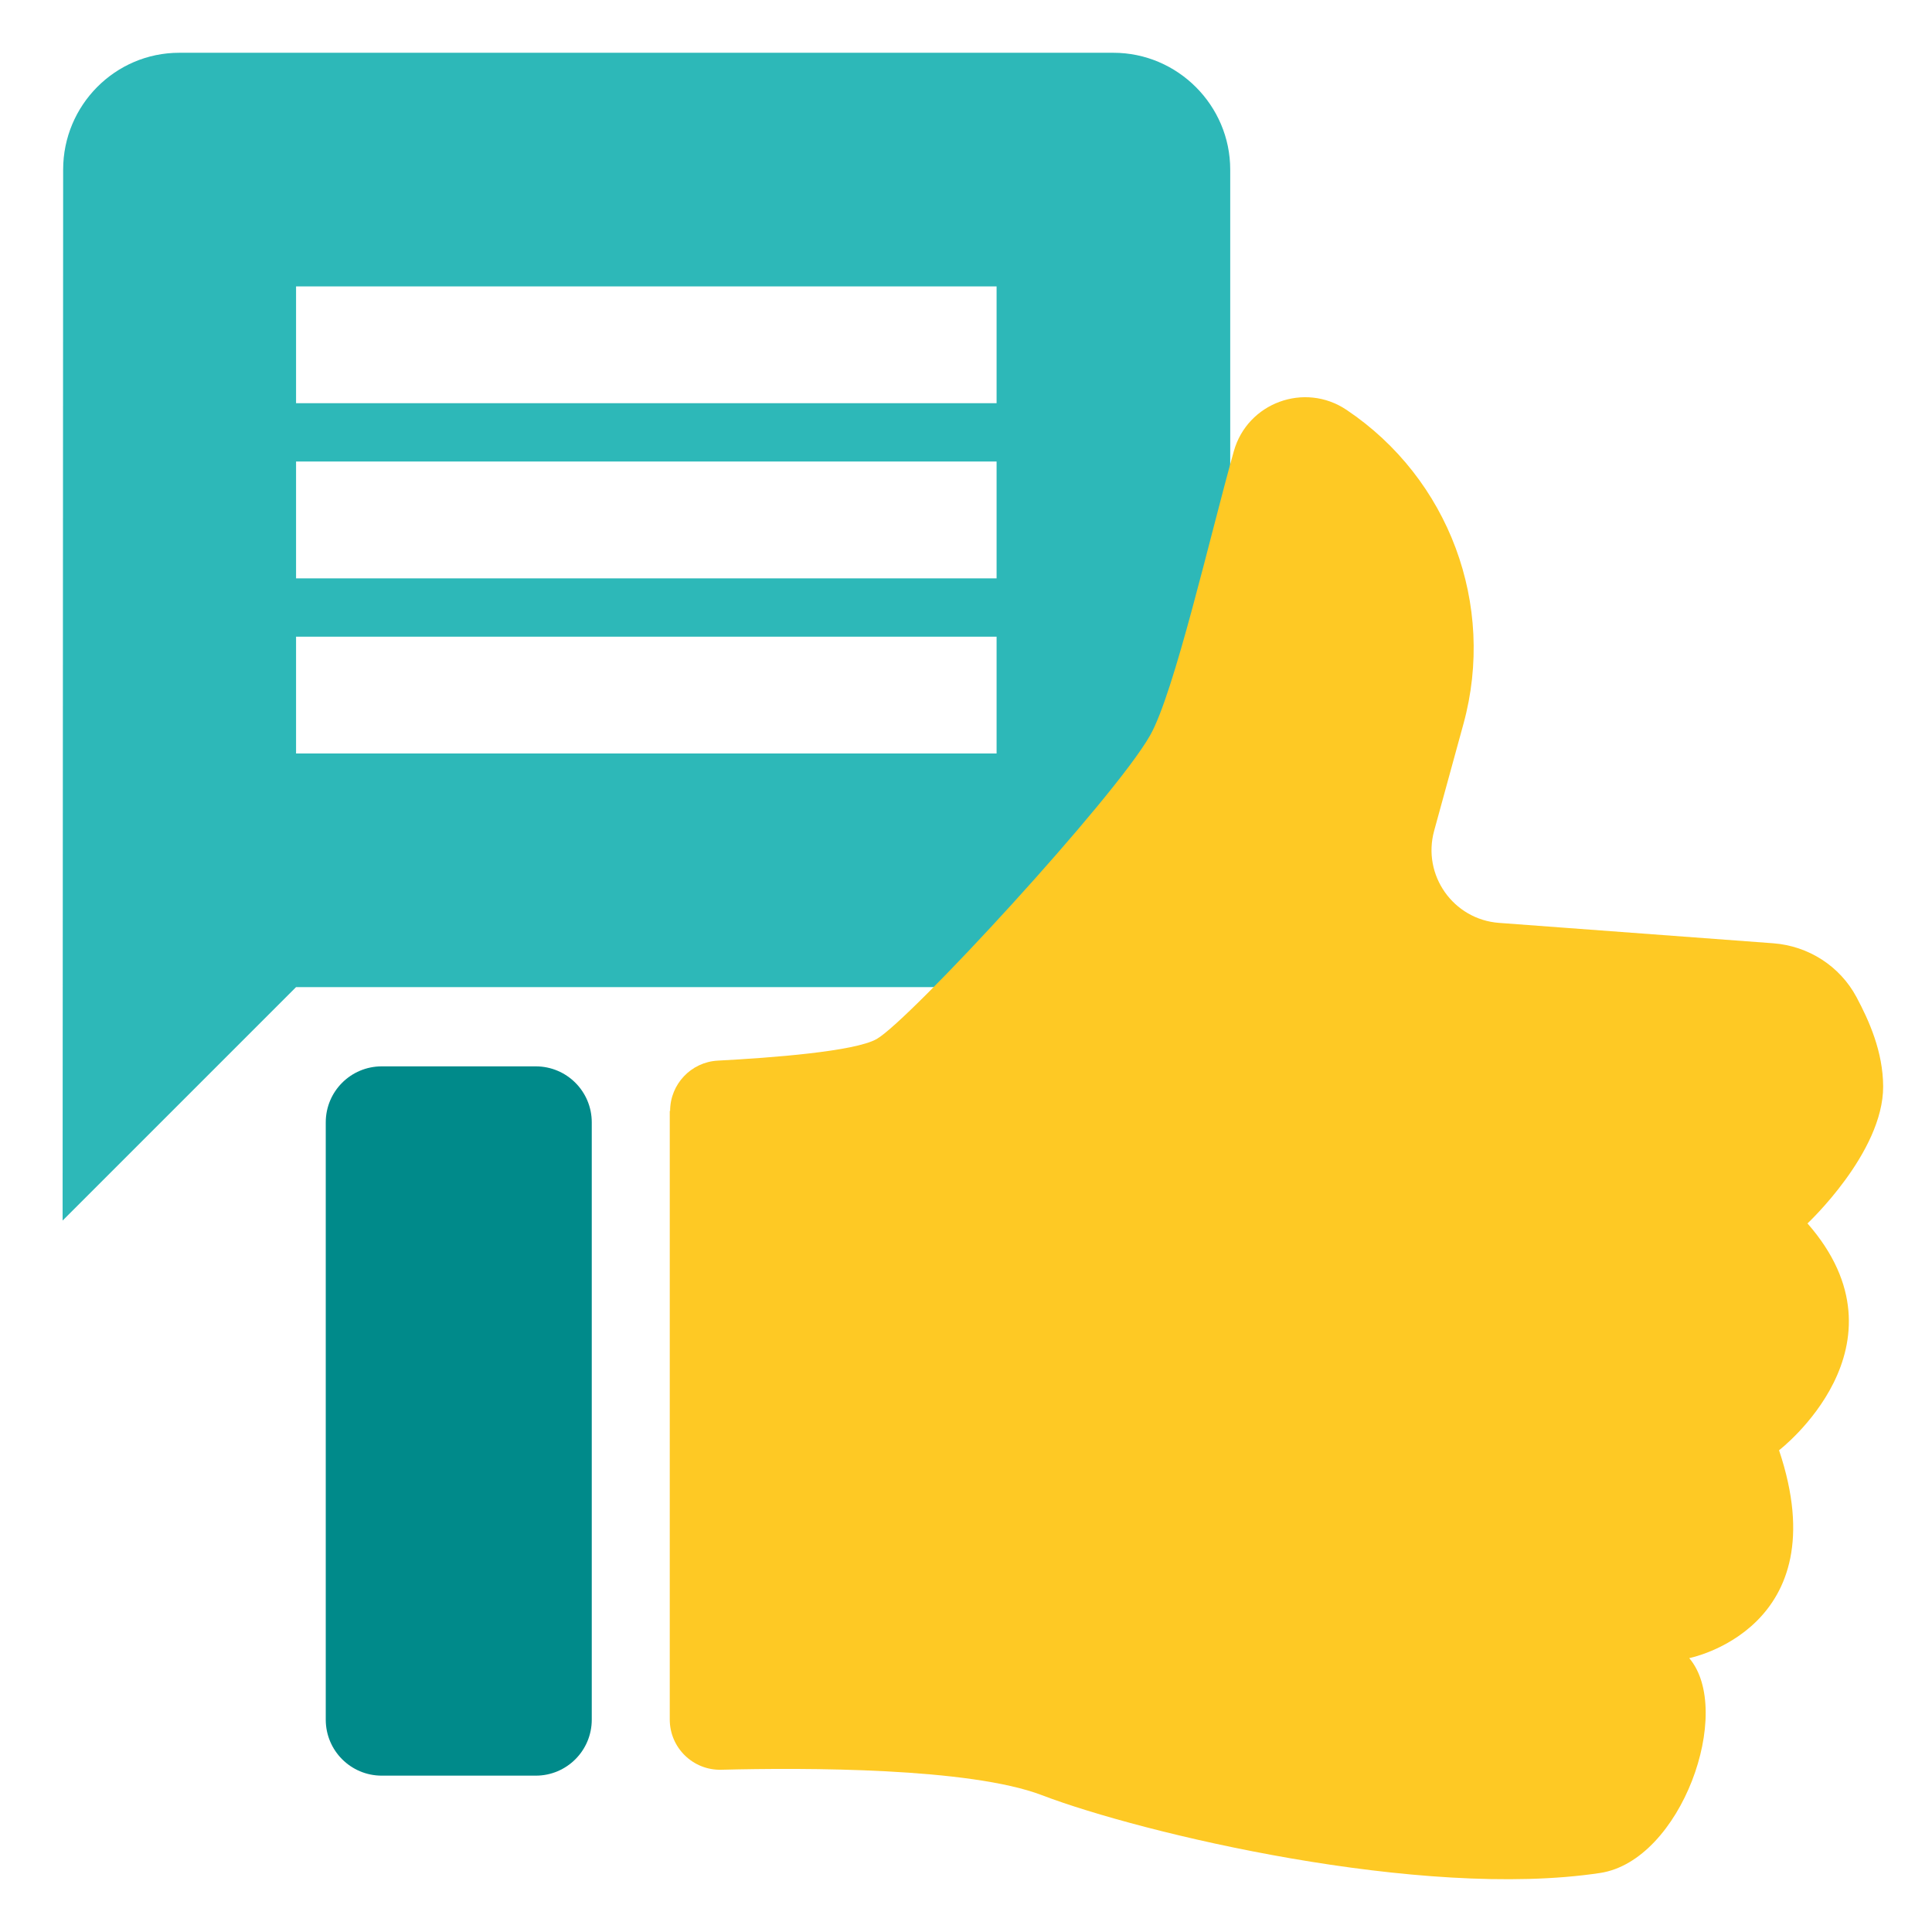
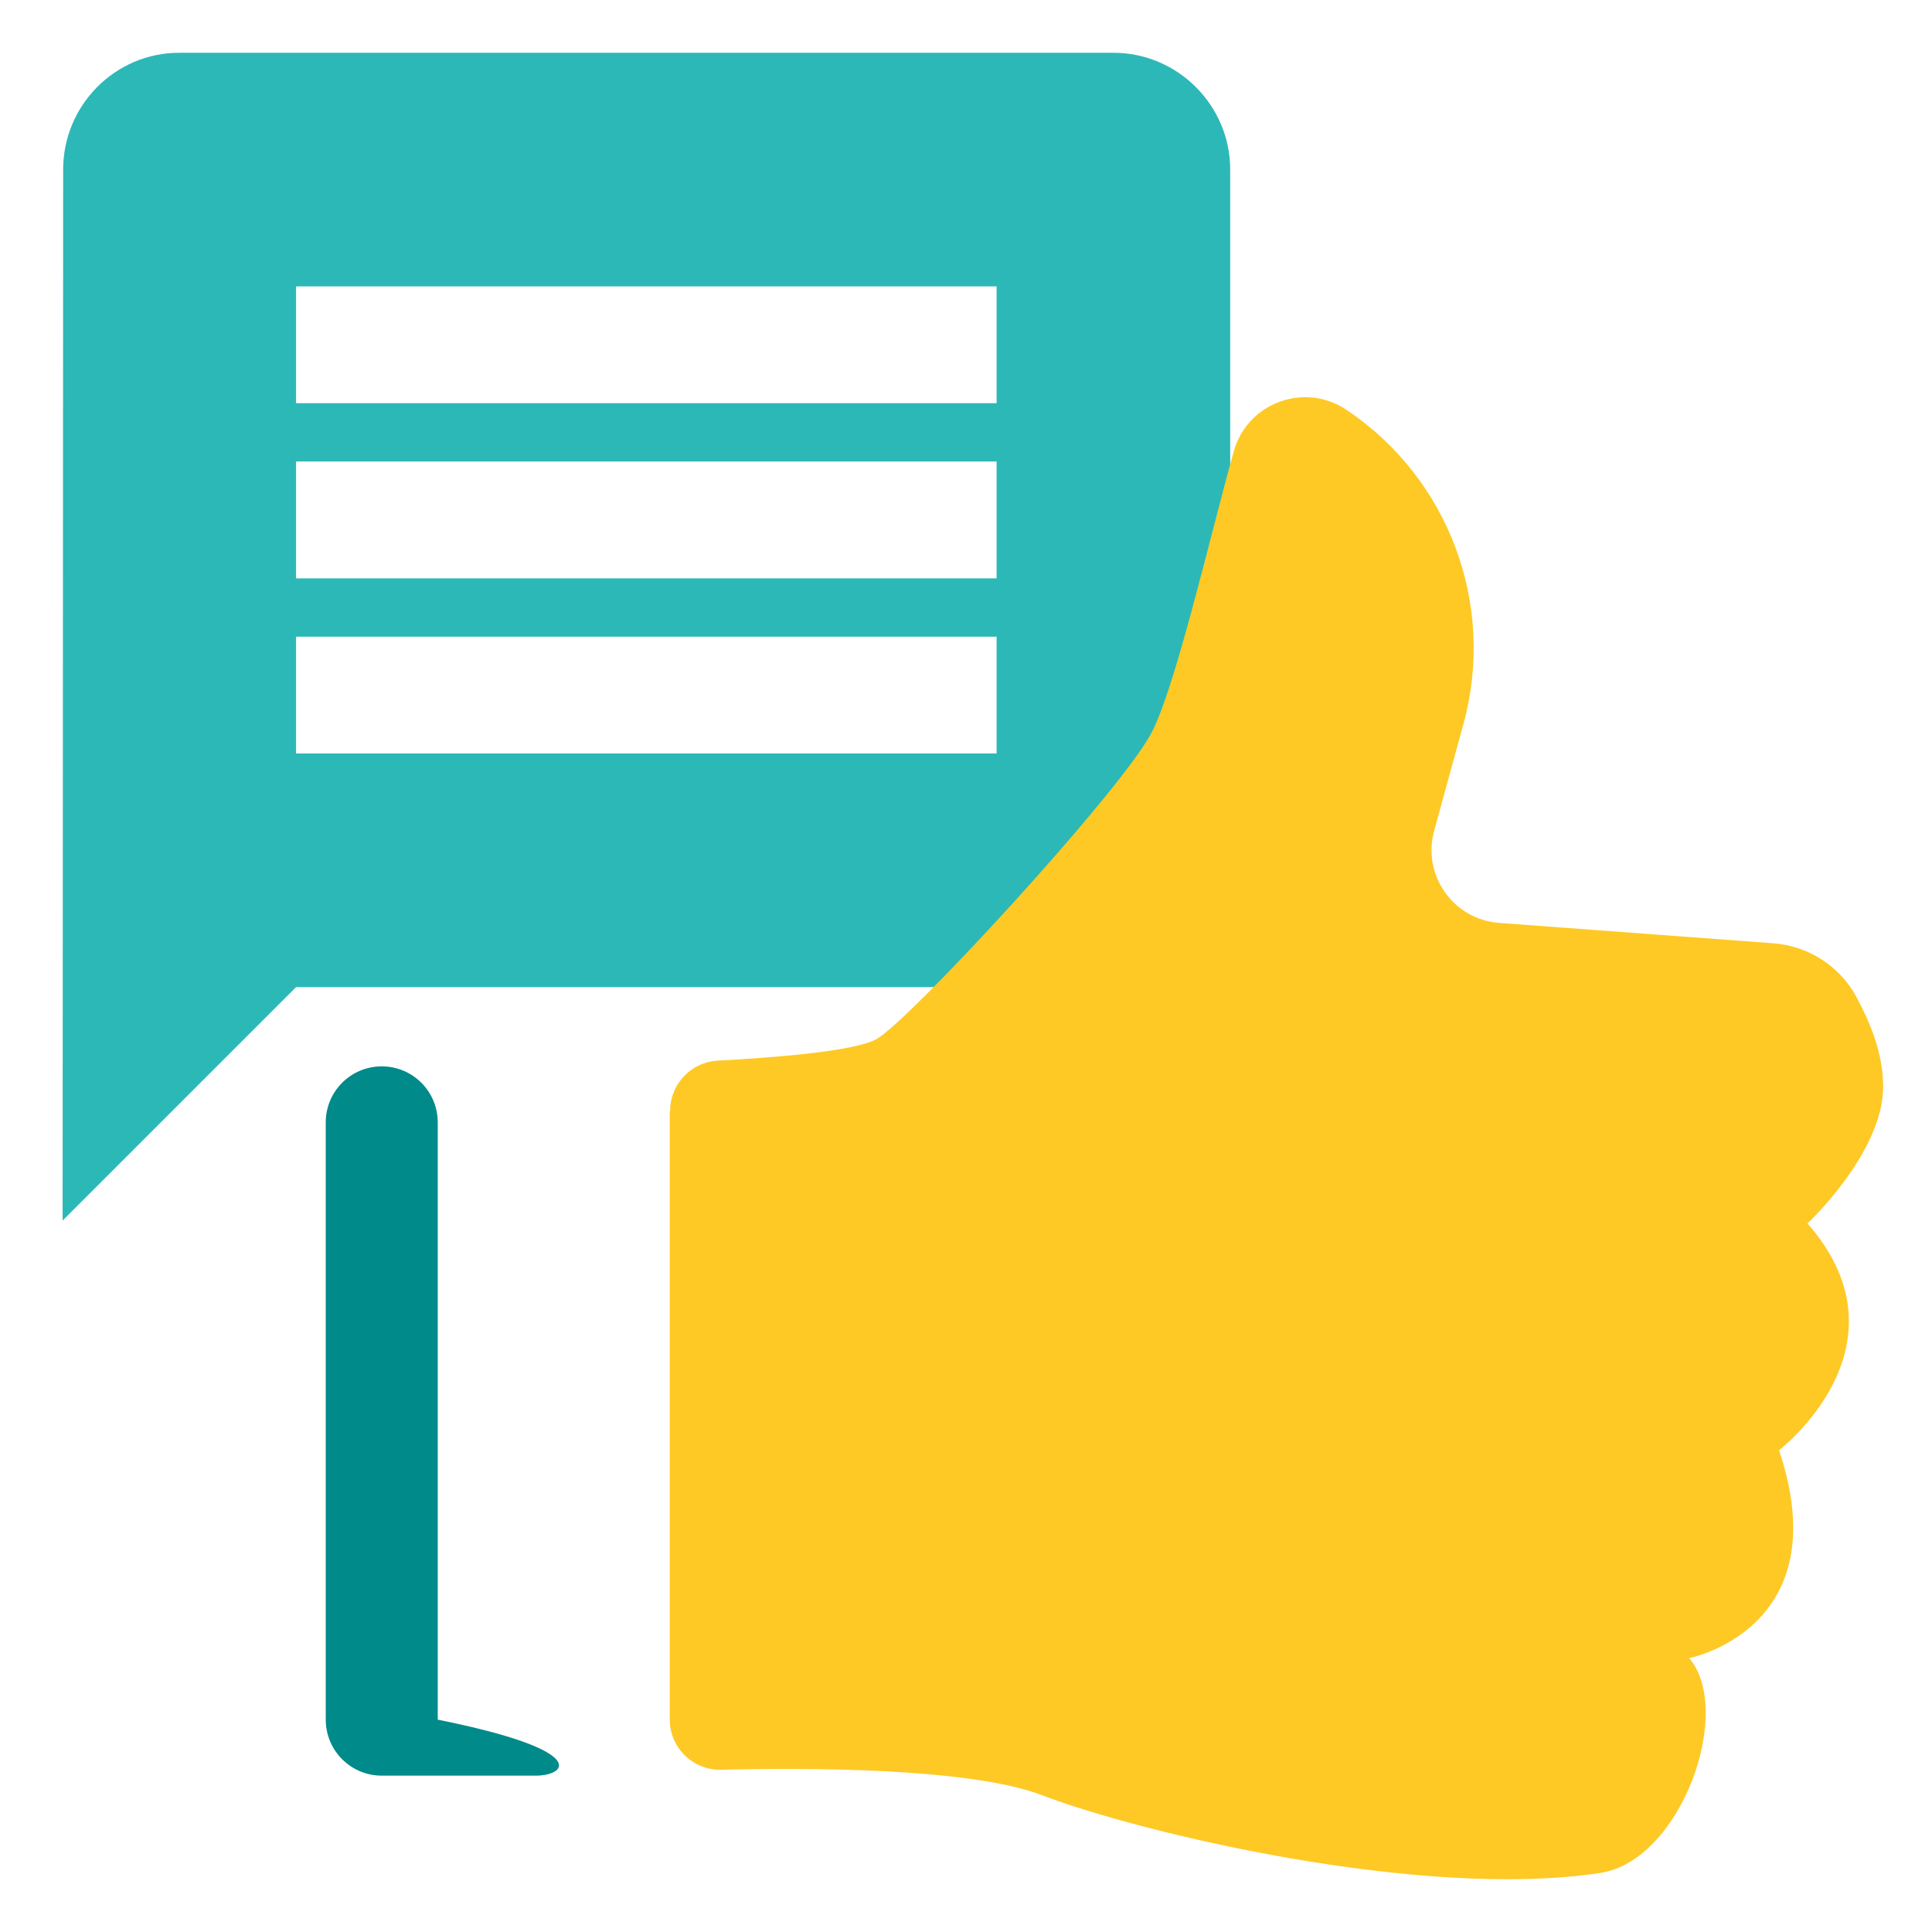
<svg xmlns="http://www.w3.org/2000/svg" version="1.1" id="Layer_1" x="0px" y="0px" viewBox="0 0 1080 1080" style="enable-background:new 0 0 1080 1080;" xml:space="preserve">
  <style type="text/css">
	.st0{display:none;}
	.st1{display:inline;fill:#008A8A;}
	.st2{display:inline;fill:#C72A2A;}
	.st3{display:inline;fill:#51D5D5;}
	.st4{display:inline;fill:#FE9416;}
	.st5{display:inline;fill:#A2CD43;}
	.st6{fill:#2DB8B8;}
	.st7{fill:#FEC924;}
	.st8{fill:#008A8A;}
</style>
  <g class="st0">
    <polygon class="st1" points="398.8,106 308.5,254.7 489.2,254.7  " />
    <polygon class="st2" points="295.6,167.3 228.5,328.1 406.8,301.2  " />
-     <polygon class="st3" points="648.3,60 512.1,284.5 784.1,284.5  " />
    <polygon class="st4" points="798.6,175.9 676.1,299.9 851.5,341.4  " />
-     <polygon class="st5" points="534.4,66.9 317.7,301.9 639.6,362.9  " />
  </g>
  <g>
    <path class="st6" d="M35,682.3l130.5-130.5h456.9c35.9,0,65.3-29.4,65.3-65.3V94.8c0-35.9-29.4-65.3-65.3-65.3H100.2   c-35.9,0-64.9,29.4-64.9,65.3L35,682.3z M165.5,355.9h391.6v65.3H165.5V355.9z M165.5,258h391.6v65.3H165.5V258z M165.5,160.1   h391.6v65.3H165.5V160.1z" />
    <path class="st7" d="M374.6,621c0-14.9,11.7-27.3,26.6-28.1c30.1-1.6,76.6-5.1,88.9-12.1c18.5-10.6,132.9-134.6,152.8-169.7   c13.5-23.7,33.5-111.5,46.8-158.8c7.6-27.2,39.6-38.9,63-23.2l0,0c57.3,38.4,83.6,109,65.4,175.5l-16.4,59.8   c-6.8,24.8,10.7,49.6,36.3,51.5l153.3,11.4c19.6,1.5,37.2,12.7,46.5,30.1c7.1,13.3,14.8,30.5,14.9,49.9c0.1,37-42.3,76.6-42.3,76.6   c60.1,68.6-15.9,126.8-15.9,126.8c33.5,99.8-50.2,116.2-50.2,116.2c25.1,29.6-4.4,113.2-49.8,120.1   c-100.1,15.1-256.6-22.3-312.1-43.5c-40.4-15.4-132.2-15.4-179.2-14.2c-15.8,0.4-28.8-12.3-28.8-28.1V621z" />
-     <path class="st8" d="M299.5,992.6h-86.1c-17.3,0-31.3-14-31.3-31.3V627.4c0-17.3,14-31.3,31.3-31.3h86.1c17.3,0,31.3,14,31.3,31.3   v333.9C330.8,978.6,316.8,992.6,299.5,992.6z" />
+     <path class="st8" d="M299.5,992.6h-86.1c-17.3,0-31.3-14-31.3-31.3V627.4c0-17.3,14-31.3,31.3-31.3c17.3,0,31.3,14,31.3,31.3   v333.9C330.8,978.6,316.8,992.6,299.5,992.6z" />
  </g>
</svg>